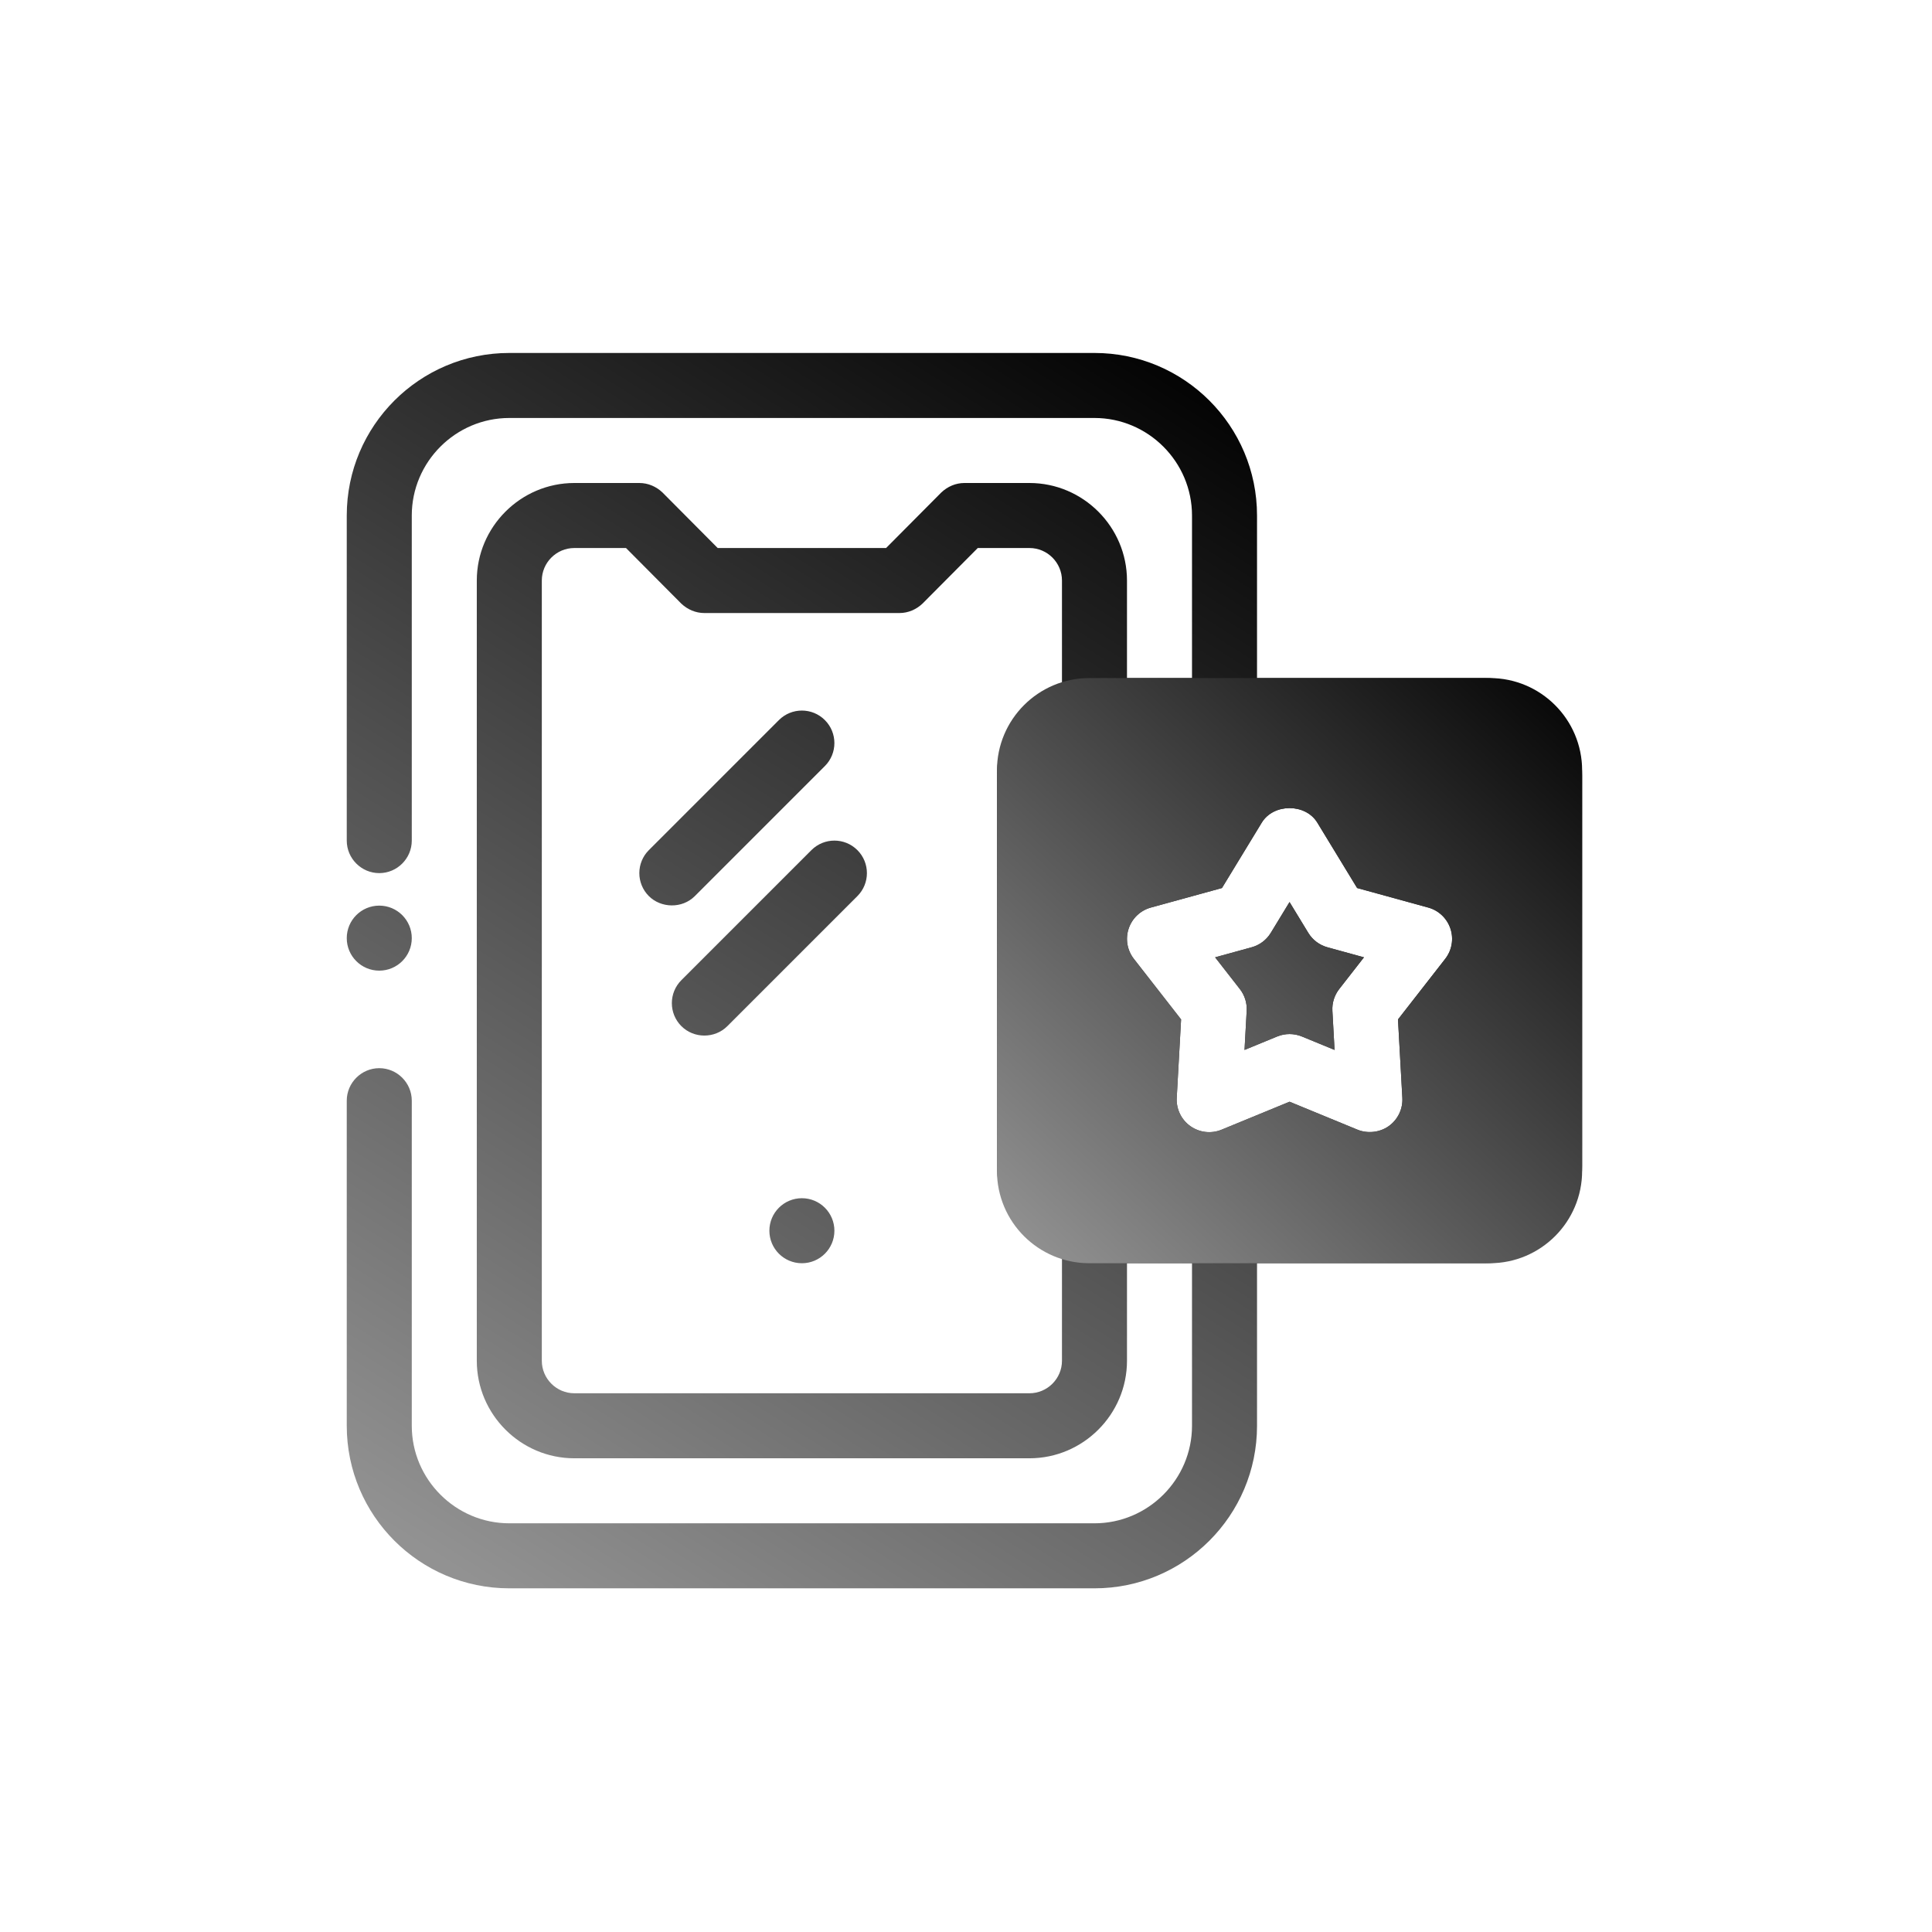
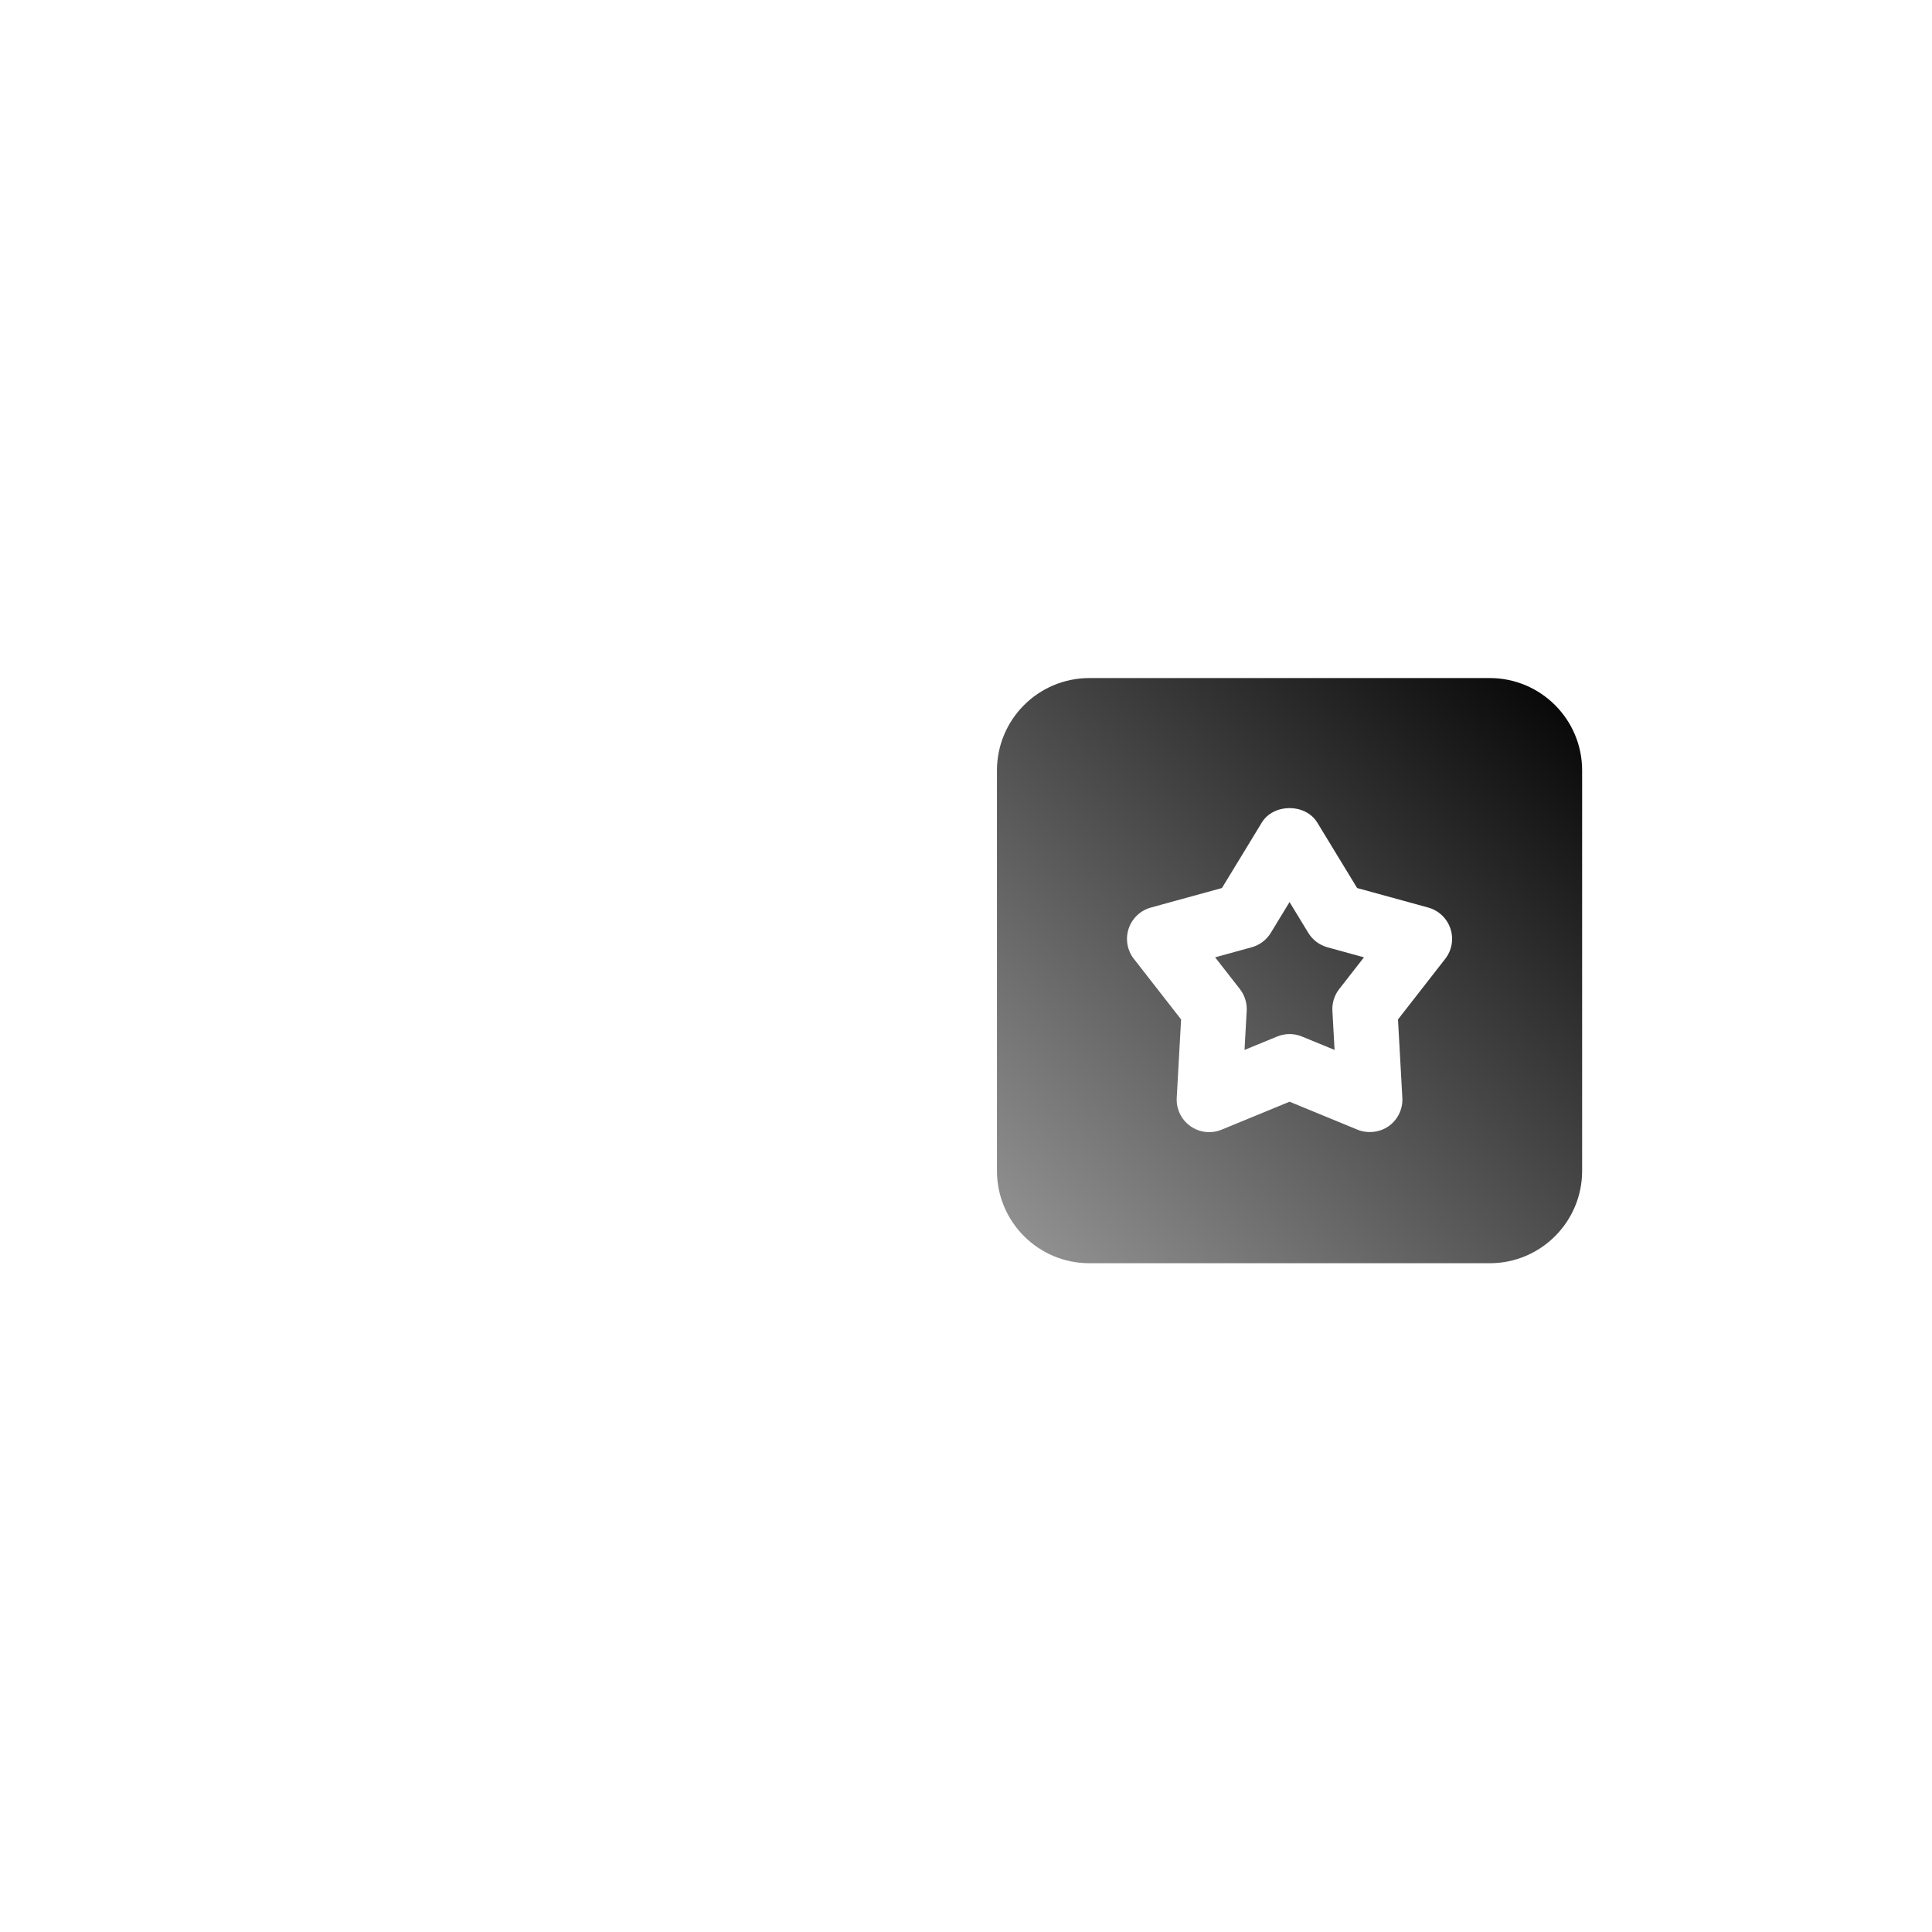
<svg xmlns="http://www.w3.org/2000/svg" width="208" height="208" viewBox="0 0 208 208" fill="none">
-   <path d="M117.832 38C127.492 38 135.332 45.84 135.332 55.5V73H159.832C165.607 73 170.332 77.725 170.332 83.5V125.5C170.332 131.275 165.607 136 159.832 136H135.332V153.5C135.332 163.16 127.492 171 117.832 171H54.832C45.172 171 37.332 163.16 37.332 153.5V118.5C37.332 116.575 38.907 115 40.832 115C42.757 115 44.332 116.575 44.332 118.5V153.5C44.332 159.275 49.057 164 54.832 164H117.832C123.607 164 128.332 159.275 128.332 153.5V136H121.332V146.5C121.332 152.275 116.607 157 110.832 157H61.832C56.057 157 51.332 152.275 51.332 146.5V62.5C51.332 56.725 56.057 52 61.832 52H68.832C69.777 52 70.652 52.385 71.317 53.015L77.267 59H95.397L101.347 53.015C102.012 52.385 102.887 52 103.832 52H110.832C116.607 52 121.332 56.725 121.332 62.5V73H128.332V55.5C128.332 49.725 123.607 45 117.832 45H54.832C49.057 45 44.332 49.725 44.332 55.5V90.5C44.332 92.425 42.757 94 40.832 94C38.907 94 37.332 92.425 37.332 90.5V55.5C37.332 45.84 45.172 38 54.832 38H117.832ZM61.832 59C59.907 59 58.332 60.575 58.332 62.5V146.5C58.332 148.425 59.907 150 61.832 150H110.832C112.757 150 114.332 148.425 114.332 146.5V135.37C110.272 133.9 107.332 130.05 107.332 125.5V83.5C107.332 78.95 110.272 75.1 114.332 73.63V62.5C114.332 60.575 112.757 59 110.832 59H105.267L99.317 64.984C98.652 65.615 97.777 66 96.832 66H75.832C74.887 66 74.012 65.615 73.347 64.984L67.397 59H61.832ZM86.332 129C88.265 129 89.832 130.567 89.832 132.5C89.832 134.433 88.265 136 86.332 136C84.399 136 82.832 134.433 82.832 132.5C82.832 130.567 84.399 129 86.332 129ZM141.823 88.564C140.552 86.479 137.113 86.479 135.842 88.564L131.556 95.605L123.906 97.707C122.778 98.015 121.879 98.869 121.51 99.98C121.141 101.09 121.353 102.311 122.074 103.233L127.156 109.752L126.688 118.19C126.62 119.39 127.173 120.542 128.154 121.239C129.135 121.933 130.4 122.083 131.515 121.622L138.832 118.611L146.15 121.622C147.179 122.045 148.506 121.952 149.51 121.239C150.491 120.542 151.045 119.39 150.977 118.19L150.508 109.752L155.591 103.233C156.312 102.311 156.523 101.09 156.154 99.98C155.785 98.869 154.886 98.015 153.759 97.707L146.109 95.605L141.823 88.564ZM140.853 100.435C141.317 101.197 142.056 101.751 142.917 101.986L146.844 103.066L144.182 106.48C143.659 107.15 143.398 107.985 143.446 108.829L143.679 113.036L140.165 111.591C139.738 111.417 139.283 111.327 138.832 111.327C138.381 111.327 137.926 111.417 137.499 111.591L133.985 113.036L134.218 108.829C134.266 107.985 134.006 107.15 133.483 106.48L130.82 103.066L134.748 101.986C135.609 101.75 136.348 101.197 136.812 100.435L138.832 97.115L140.853 100.435ZM87.357 91.525C88.725 90.158 90.939 90.158 92.307 91.525C93.674 92.893 93.674 95.108 92.307 96.475L78.307 110.475C76.954 111.827 74.712 111.829 73.357 110.475C71.99 109.107 71.99 106.893 73.357 105.525L87.357 91.525ZM40.832 97.5C42.765 97.5 44.332 99.067 44.332 101C44.332 102.933 42.765 104.5 40.832 104.5C38.899 104.5 37.332 102.933 37.332 101C37.332 99.067 38.899 97.5 40.832 97.5ZM83.856 77.525C85.224 76.158 87.439 76.158 88.806 77.525C90.173 78.893 90.173 81.107 88.806 82.475L74.806 96.475C73.428 97.852 71.152 97.77 69.856 96.475C68.49 95.108 68.489 92.892 69.856 91.525L83.856 77.525Z" fill="url(#paint0_linear_63_3142)" />
  <path d="M160.385 73C165.879 73 170.333 77.454 170.333 82.947V126.053C170.333 131.546 165.878 136 160.385 136H117.28C111.787 136 107.333 131.546 107.333 126.053V82.947C107.333 77.454 111.787 73 117.28 73H160.385ZM141.823 88.564C140.552 86.479 137.113 86.479 135.842 88.564L131.556 95.605L123.906 97.707C122.779 98.015 121.88 98.869 121.511 99.98C121.142 101.09 121.353 102.311 122.074 103.233L127.157 109.752L126.688 118.19C126.62 119.39 127.174 120.542 128.155 121.239C129.136 121.933 130.4 122.083 131.515 121.622L138.833 118.611C138.893 118.636 146.106 121.604 146.15 121.622C147.179 122.045 148.507 121.952 149.511 121.239C150.491 120.542 151.045 119.39 150.977 118.19L150.509 109.752L155.591 103.233C156.312 102.311 156.524 101.09 156.155 99.98C155.786 98.869 154.887 98.015 153.759 97.707L146.109 95.605L141.823 88.564ZM140.853 100.435C141.317 101.197 142.056 101.75 142.917 101.986L146.845 103.066L144.182 106.48C143.659 107.15 143.399 107.985 143.447 108.829L143.68 113.036L140.166 111.591C139.739 111.417 139.284 111.327 138.833 111.327C138.382 111.327 137.927 111.417 137.5 111.591L133.986 113.036L134.219 108.829C134.267 107.985 134.006 107.15 133.483 106.48L130.821 103.066L134.748 101.986C135.609 101.751 136.348 101.197 136.812 100.435L138.833 97.115L140.853 100.435Z" fill="url(#paint1_linear_63_3142)" />
  <defs>
    <linearGradient id="paint0_linear_63_3142" x1="126" y1="38.5" x2="45" y2="166.5" gradientUnits="userSpaceOnUse">
      <stop stop-color="#030303" />
      <stop offset="1" stop-color="#929292" />
    </linearGradient>
    <linearGradient id="paint1_linear_63_3142" x1="170" y1="73" x2="111" y2="136" gradientUnits="userSpaceOnUse">
      <stop stop-color="#030303" />
      <stop offset="1" stop-color="#929292" />
    </linearGradient>
  </defs>
</svg>